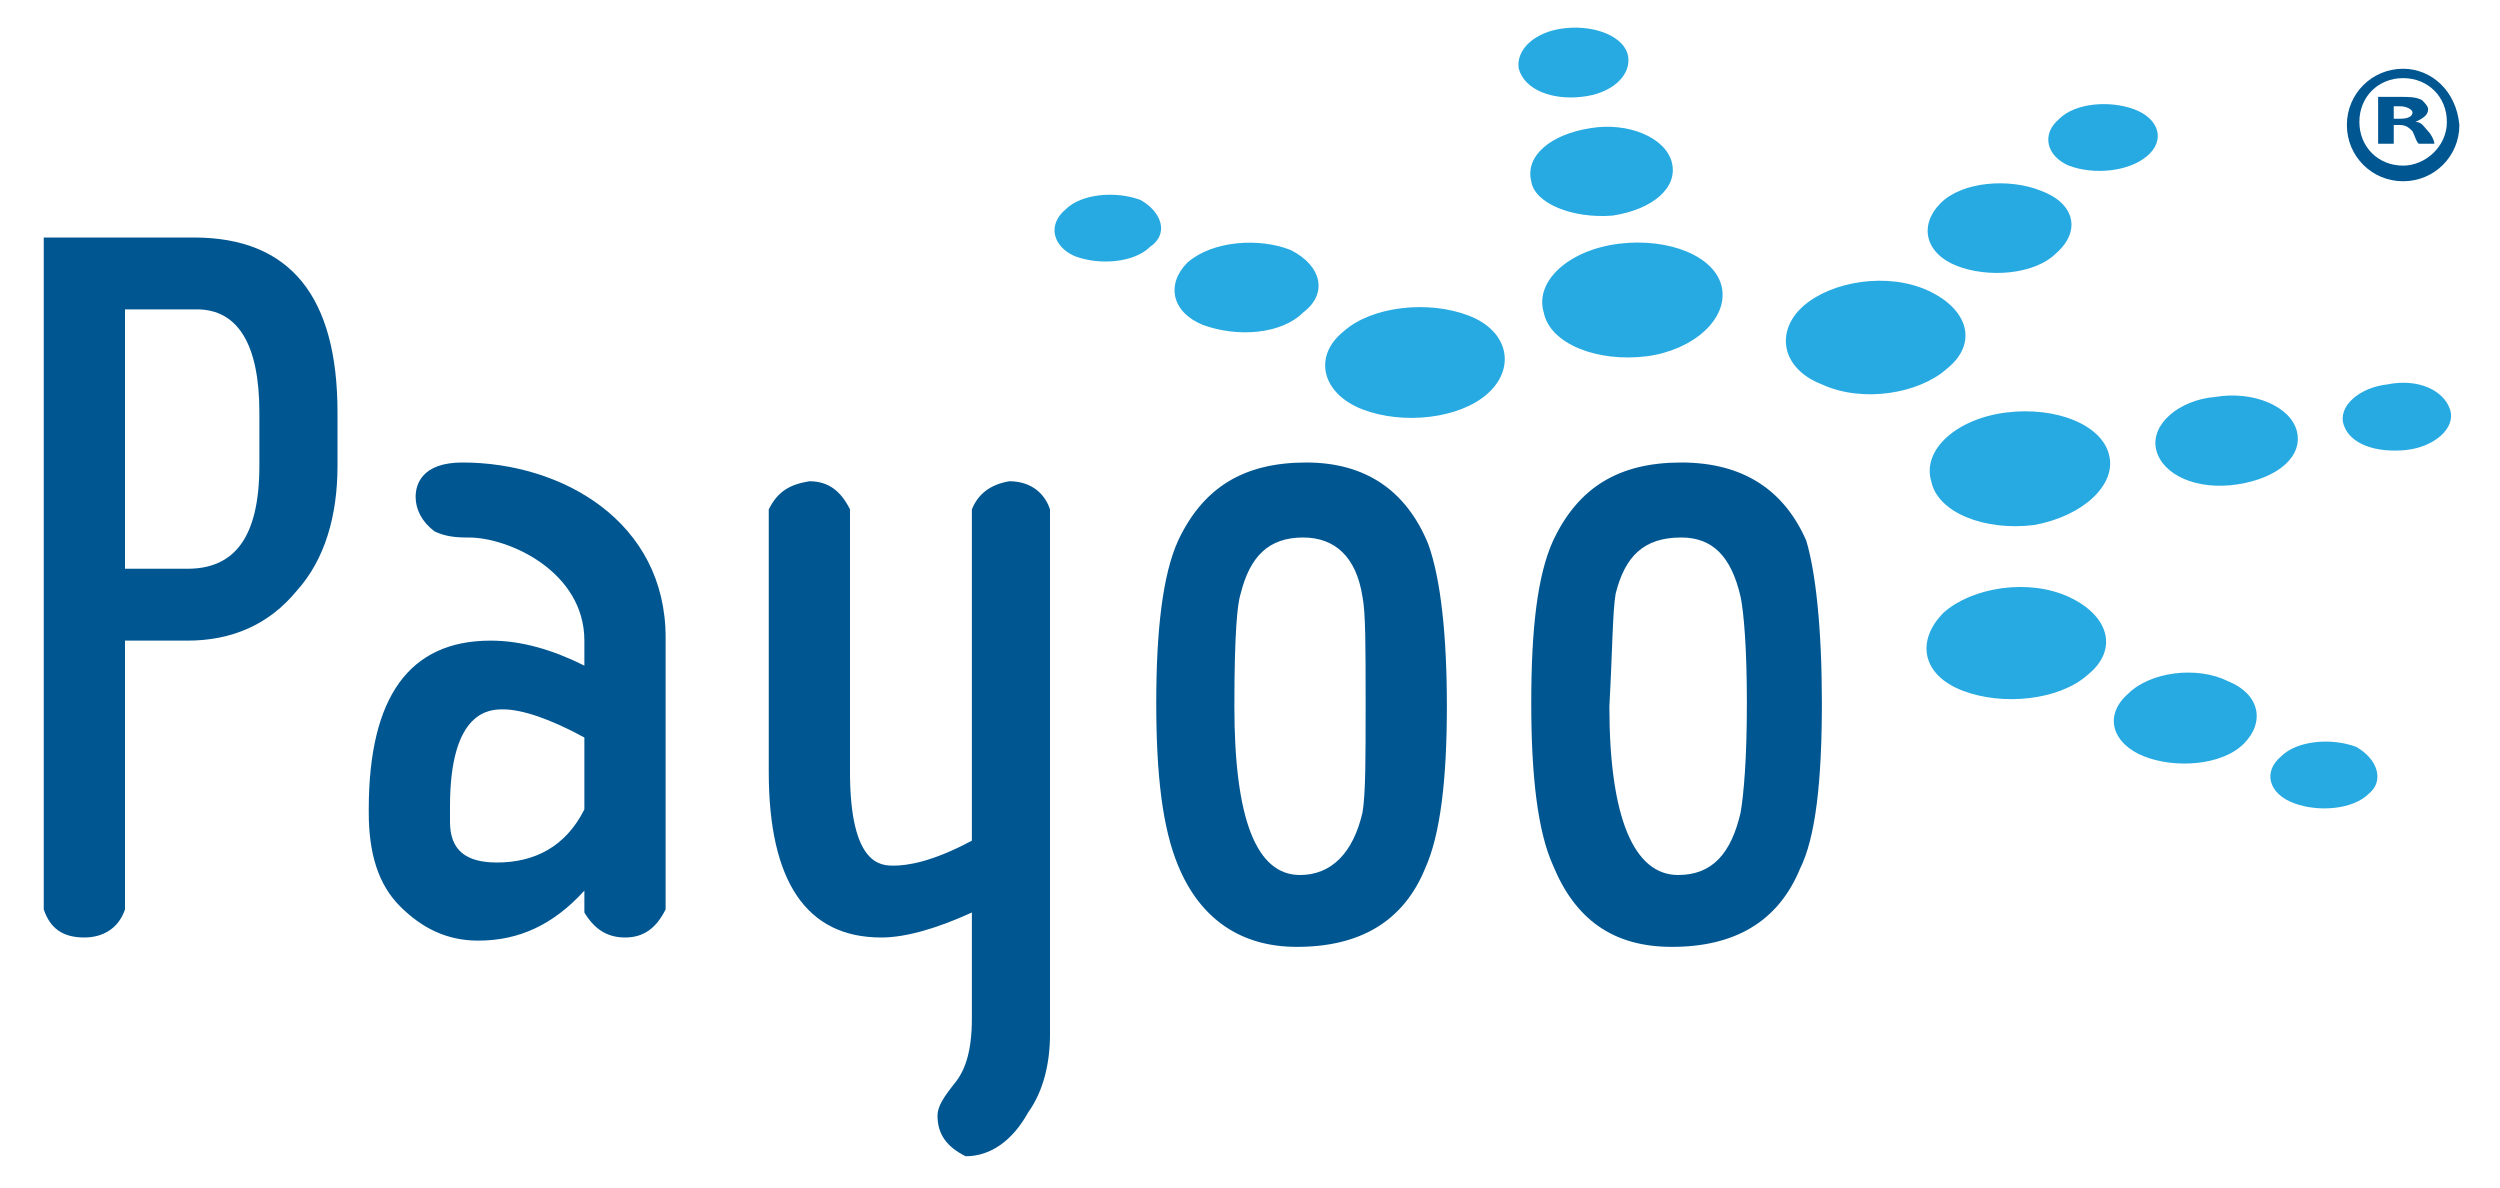
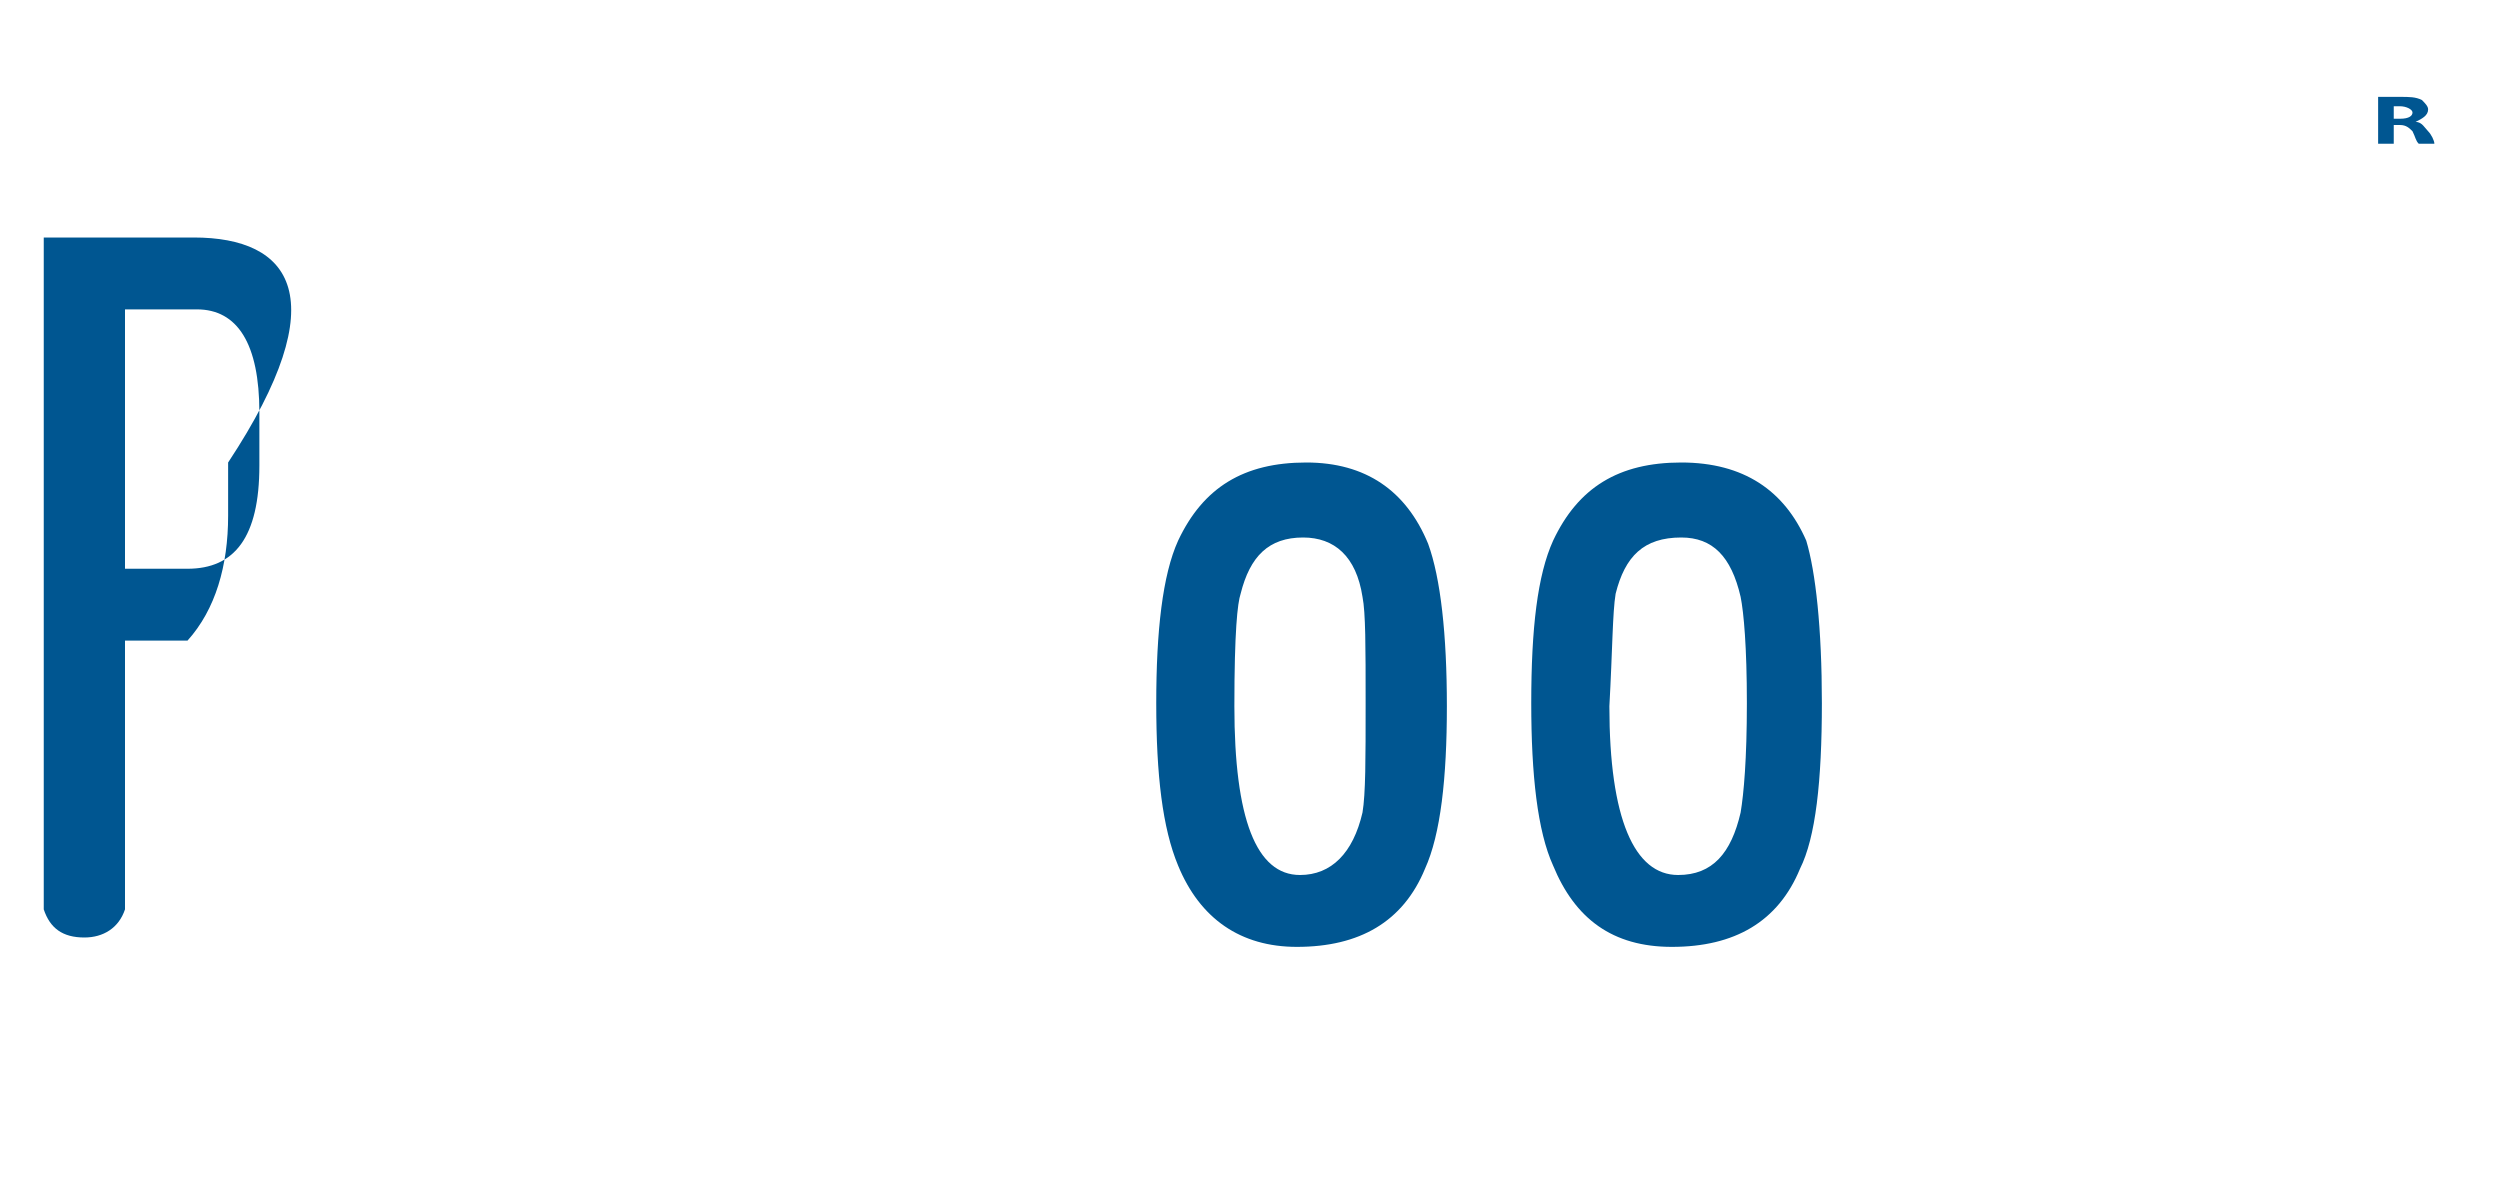
<svg xmlns="http://www.w3.org/2000/svg" version="1.1" id="Layer_1" x="0px" y="0px" viewBox="0 0 80 38" style="enable-background:new 0 0 80 38;" xml:space="preserve">
  <style type="text/css">
	.st0{fill:#005691;}
	.st1{fill:#27AAE1;}
</style>
  <g>
    <g>
-       <path class="st0" d="M6.2,7.6H1.4v21.5l0,0C1.6,29.7,2,30,2.7,30c0.6,0,1.1-0.3,1.3-0.9l0,0v-8.6h2c1.4,0,2.6-0.5,3.5-1.6    c0.9-1,1.3-2.4,1.3-4v-1.7C10.8,9.5,9.3,7.6,6.2,7.6z M6,18.2H4V9.9h2.3c1.3,0,2,1.1,2,3.3v1.7C8.3,17.2,7.5,18.2,6,18.2z" />
+       <path class="st0" d="M6.2,7.6H1.4v21.5l0,0C1.6,29.7,2,30,2.7,30c0.6,0,1.1-0.3,1.3-0.9l0,0v-8.6h2c0.9-1,1.3-2.4,1.3-4v-1.7C10.8,9.5,9.3,7.6,6.2,7.6z M6,18.2H4V9.9h2.3c1.3,0,2,1.1,2,3.3v1.7C8.3,17.2,7.5,18.2,6,18.2z" />
      <path class="st0" d="M57.8,17.3c-0.7-1.6-2-2.5-4-2.5c-2,0-3.3,0.8-4.1,2.5c-0.5,1.1-0.7,2.8-0.7,5.2c0,2.3,0.2,4.1,0.7,5.2    c0.7,1.7,1.9,2.6,3.8,2.6c2,0,3.4-0.8,4.1-2.5c0.5-1,0.7-2.8,0.7-5.3C58.3,20.1,58.1,18.3,57.8,17.3z M51.7,19    c0.3-1.2,0.9-1.8,2.1-1.8c1,0,1.6,0.6,1.9,1.9c0.1,0.5,0.2,1.6,0.2,3.4c0,1.8-0.1,2.9-0.2,3.5c-0.3,1.3-0.9,2-2,2    c-1.4,0-2.2-1.8-2.2-5.4C51.6,20.8,51.6,19.6,51.7,19z" />
-       <path class="st0" d="M14.8,14.8c-1.3,0-1.5,0.7-1.5,1.1c0,0.4,0.2,0.8,0.6,1.1c0.2,0.1,0.5,0.2,1,0.2l0.1,0c1.3,0,3.7,1.1,3.7,3.3    v0.8c-1-0.5-2-0.8-3-0.8c-2.6,0-3.9,1.8-3.9,5.4v0.1c0,1.3,0.3,2.3,1,3c0.7,0.7,1.5,1.1,2.5,1.1c1.3,0,2.4-0.5,3.4-1.6v0.7l0,0    C19,29.7,19.4,30,20,30c0.6,0,1-0.3,1.3-0.9l0,0v-8.7C21.3,16.7,18,14.8,14.8,14.8z M14.4,25.8c0-3.1,1.3-3.1,1.7-3.1    c0.6,0,1.5,0.3,2.6,0.9v2.3c-0.6,1.2-1.6,1.7-2.8,1.7c-1,0-1.5-0.4-1.5-1.3V25.8z" />
      <path class="st0" d="M41.8,14.8c-2,0-3.3,0.8-4.1,2.5c-0.5,1.1-0.7,2.9-0.7,5.2c0,2.3,0.2,4,0.7,5.2c0.7,1.7,2,2.6,3.8,2.6    c2,0,3.4-0.8,4.1-2.5c0.5-1.1,0.7-2.9,0.7-5.2c0-2.3-0.2-4.1-0.6-5.2C45,15.7,43.7,14.8,41.8,14.8z M39.7,19    c0.3-1.2,0.9-1.8,2-1.8c1,0,1.7,0.6,1.9,1.9c0.1,0.5,0.1,1.6,0.1,3.4c0,1.8,0,2.9-0.1,3.5c-0.3,1.3-1,2-2,2    c-1.4,0-2.1-1.8-2.1-5.4C39.5,20.2,39.6,19.3,39.7,19z" />
-       <path class="st0" d="M32.3,15.4L32.3,15.4c-0.6,0.1-1,0.4-1.2,0.9l0,0v10.6c-1.3,0.7-2.1,0.8-2.5,0.8c-0.4,0-1.4,0-1.4-3v-8.4l0,0    c-0.3-0.6-0.7-0.9-1.3-0.9h0c-0.6,0.1-1,0.3-1.3,0.9l0,0v8.4c0,3.5,1.2,5.3,3.6,5.3c0.8,0,1.8-0.3,2.9-0.8v3.4c0,1-0.2,1.6-0.5,2    c-0.4,0.5-0.6,0.8-0.6,1.1c0,0.6,0.3,1,0.9,1.3l0,0h0c0.8,0,1.5-0.5,2-1.4c0.5-0.7,0.7-1.6,0.7-2.5V16.3l0,0    C33.4,15.7,32.9,15.4,32.3,15.4z" />
    </g>
-     <path class="st1" d="M69,14.4c0.2,0.8,1.3,1.3,2.6,1.1c1.3-0.2,2.1-0.9,1.9-1.7c-0.2-0.8-1.4-1.3-2.6-1.1   C69.7,12.8,68.8,13.6,69,14.4 M77,14.4c0.9-0.1,1.6-0.7,1.4-1.3c-0.2-0.6-1-1-2-0.8c-0.9,0.1-1.6,0.7-1.4,1.3   C75.2,14.2,76,14.5,77,14.4 M50.6,3.1c1-0.1,1.6-0.7,1.5-1.3c-0.1-0.6-1-1-2-0.9c-1,0.1-1.6,0.7-1.5,1.3   C48.8,2.9,49.7,3.2,50.6,3.1 M66.2,19.1c-1.3-0.6-3.1-0.3-4,0.5c-0.9,0.9-0.7,2,0.6,2.5c1.3,0.5,3.1,0.3,4-0.5   C67.8,20.8,67.5,19.7,66.2,19.1 M67.5,14.6c-0.2-1-1.7-1.6-3.3-1.4c-1.6,0.2-2.7,1.2-2.4,2.2c0.2,1,1.7,1.6,3.3,1.4   C66.7,16.5,67.7,15.5,67.5,14.6 M66.2,5.3C67,5.6,68.1,5.5,68.7,5c0.6-0.5,0.4-1.2-0.4-1.5c-0.8-0.3-1.9-0.2-2.4,0.3   C65.3,4.3,65.5,5,66.2,5.3 M62.6,8.5c1,0.4,2.5,0.3,3.2-0.4c0.8-0.7,0.6-1.6-0.5-2c-1-0.4-2.5-0.3-3.2,0.4   C61.4,7.2,61.6,8.1,62.6,8.5 M36.5,6.4c-0.8-0.3-1.9-0.2-2.4,0.3c-0.6,0.5-0.4,1.2,0.3,1.5c0.8,0.3,1.9,0.2,2.4-0.3   C37.4,7.5,37.2,6.8,36.5,6.4 M55.1,9.2c-0.2-1-1.7-1.6-3.3-1.4C50.2,8,49.1,9,49.4,10c0.2,1,1.7,1.6,3.3,1.4   C54.2,11.2,55.3,10.2,55.1,9.2 M61.7,9.3c-1.3-0.6-3.1-0.3-4,0.5c-0.9,0.8-0.7,2,0.6,2.5c1.3,0.6,3.1,0.3,4-0.5   C63.3,11,63,9.9,61.7,9.3 M75.4,23.9c-0.8-0.3-1.9-0.2-2.4,0.3c-0.6,0.5-0.4,1.2,0.4,1.5c0.8,0.3,1.9,0.2,2.4-0.3   C76.3,25,76.1,24.3,75.4,23.9 M71.3,21.8c-1-0.5-2.5-0.3-3.2,0.4c-0.8,0.7-0.5,1.6,0.5,2c1,0.4,2.5,0.3,3.2-0.4   C72.5,23.1,72.3,22.2,71.3,21.8 M41.3,8c-1-0.4-2.5-0.3-3.3,0.4c-0.7,0.7-0.5,1.6,0.5,2c1.1,0.4,2.5,0.3,3.2-0.4   C42.5,9.4,42.3,8.5,41.3,8 M51.6,6.9c1.3-0.2,2.1-0.9,1.9-1.7c-0.2-0.8-1.4-1.3-2.6-1.1c-1.3,0.2-2.1,0.9-1.9,1.7   C49.1,6.5,50.3,7,51.6,6.9 M43.6,13.1c1.3,0.5,3.1,0.3,4-0.5c0.9-0.8,0.7-2-0.6-2.5c-1.3-0.5-3.1-0.3-4,0.5   C42,11.4,42.3,12.6,43.6,13.1" />
    <g>
-       <path class="st0" d="M76.9,2.2c-1,0-1.8,0.8-1.8,1.8c0,1,0.8,1.8,1.8,1.8c1,0,1.8-0.8,1.8-1.8C78.6,2.9,77.8,2.2,76.9,2.2z     M76.9,5.3c-0.8,0-1.4-0.6-1.4-1.4c0-0.8,0.6-1.4,1.4-1.4c0.8,0,1.4,0.6,1.4,1.4C78.3,4.7,77.6,5.3,76.9,5.3z" />
      <path class="st0" d="M77.3,3.9L77.3,3.9c0.2-0.1,0.4-0.2,0.4-0.4c0-0.1-0.1-0.2-0.2-0.3c-0.2-0.1-0.4-0.1-0.7-0.1    c-0.3,0-0.5,0-0.7,0l0,1.5l0.5,0l0-0.6l0.2,0c0.2,0,0.3,0.1,0.4,0.2c0.1,0.2,0.1,0.3,0.2,0.4l0.5,0c0-0.1-0.1-0.3-0.2-0.4    C77.6,4.1,77.5,3.9,77.3,3.9z M76.8,3.8l-0.2,0l0-0.4c0,0,0.1,0,0.2,0c0.2,0,0.4,0.1,0.4,0.2C77.2,3.7,77.1,3.8,76.8,3.8z" />
    </g>
  </g>
</svg>